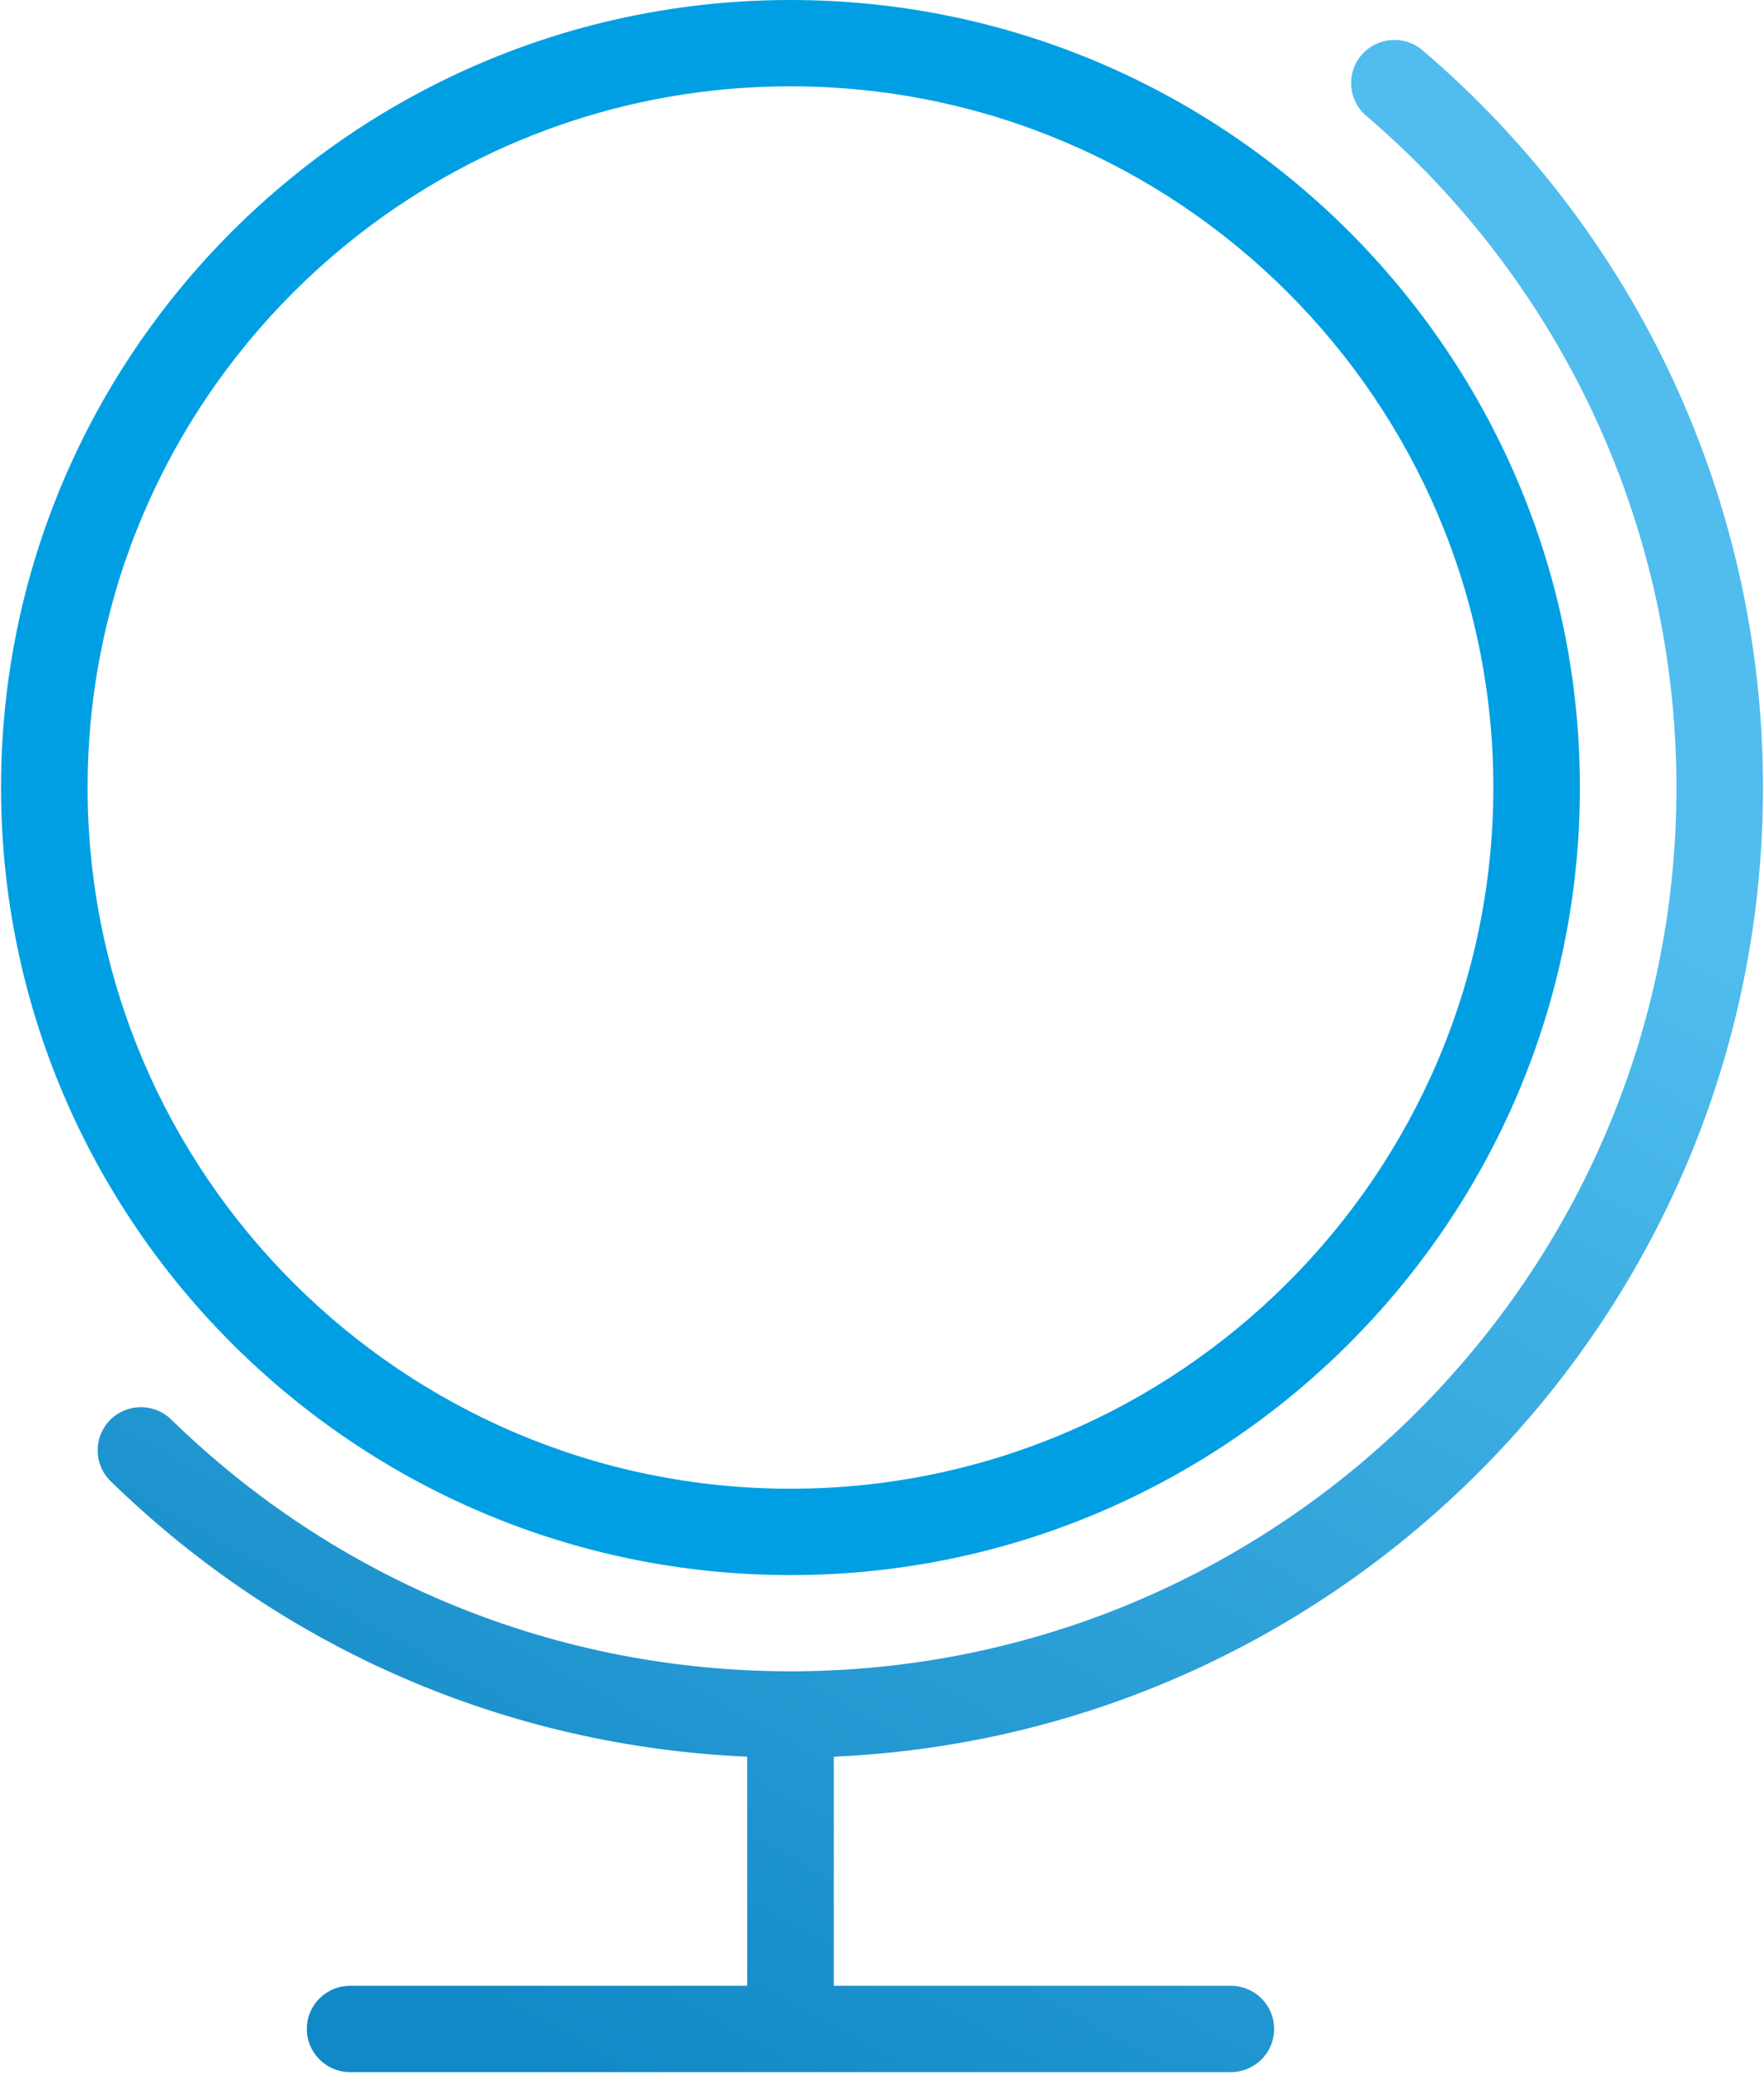
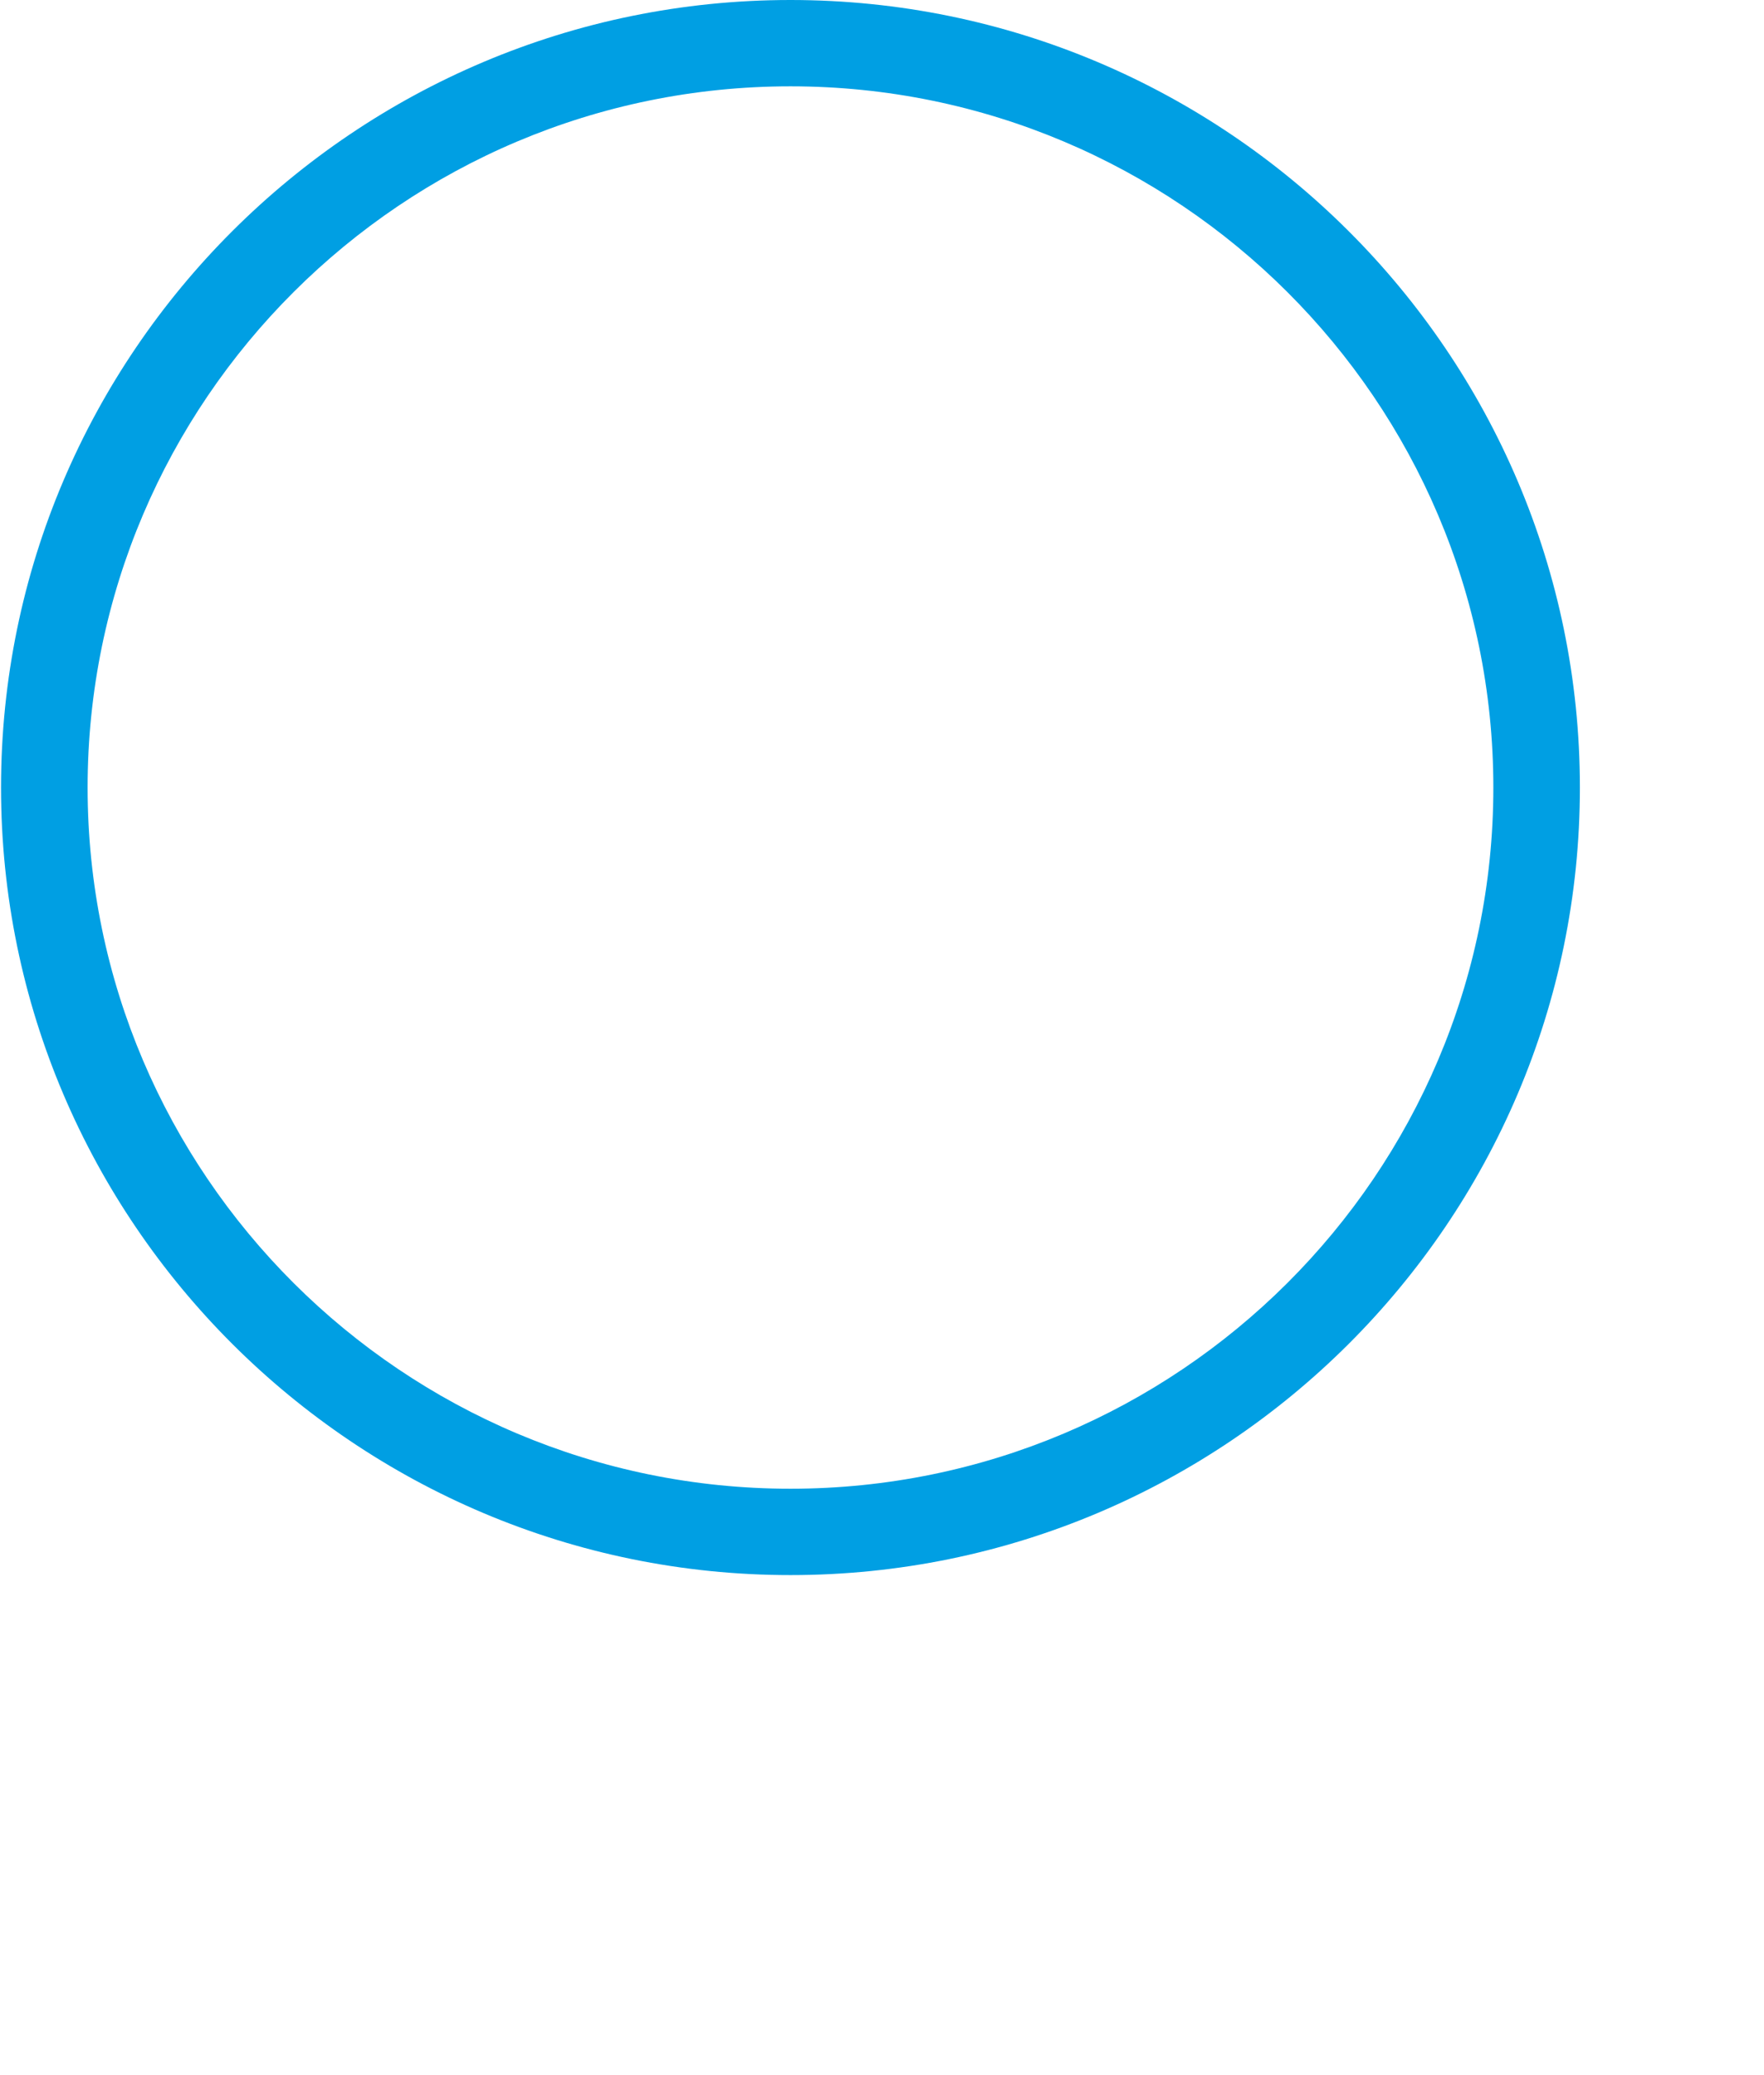
<svg xmlns="http://www.w3.org/2000/svg" xmlns:ns1="http://www.bohemiancoding.com/sketch/ns" width="51px" height="60px" viewBox="0 0 51 60" version="1.1">
  <title>noun_123585_cc</title>
  <desc>Created with Sketch.</desc>
  <defs>
    <linearGradient x1="24.847%" y1="100%" x2="58.559%" y2="26.02%" id="linearGradient-1">
      <stop stop-color="#1189C6" offset="0%" />
      <stop stop-color="#50BDEE" offset="100%" />
    </linearGradient>
  </defs>
  <g id="Skisser" stroke="none" stroke-width="1" fill="none" fill-rule="evenodd" ns1:type="MSPage">
    <g id="polygon-startpage-01" ns1:type="MSArtboardGroup" transform="translate(-842, -1510)">
      <g id="Rectangle-530-+-Group" ns1:type="MSLayerGroup" transform="translate(-13, 1358)">
        <g id="Group" transform="translate(165, 52)" ns1:type="MSShapeGroup">
          <g id="noun_123585_cc" transform="translate(690, 100)">
            <g id="Group">
              <path d="M22.854,45.542 C10.269,45.542 0.03,35.326 0.03,22.771 C0.03,10.215 10.269,0 22.854,0 C35.44,0 45.677,10.215 45.677,22.771 C45.677,35.328 35.439,45.542 22.854,45.542 L22.854,45.542 Z M22.854,2.496 C11.649,2.496 2.533,11.592 2.533,22.771 C2.533,33.95 11.649,43.045 22.854,43.045 C34.059,43.045 43.175,33.95 43.175,22.771 C43.175,11.592 34.059,2.496 22.854,2.496 L22.854,2.496 Z" id="Shape" fill="#009FE3" />
-               <path d="M24.106,57.417 L24.106,50.793 C39.031,50.138 50.971,37.819 50.971,22.771 C50.971,14.564 47.384,6.795 41.129,1.454 C40.606,1.007 39.816,1.067 39.364,1.59 C38.914,2.114 38.977,2.902 39.501,3.35 C45.201,8.217 48.469,15.295 48.469,22.771 C48.469,36.86 36.98,48.324 22.856,48.324 C16.122,48.324 9.763,45.738 4.948,41.042 C4.456,40.561 3.664,40.569 3.179,41.062 C2.697,41.554 2.705,42.345 3.199,42.827 C8.183,47.69 14.678,50.491 21.604,50.793 L21.604,50.793 L21.604,57.417 L10.122,57.417 C9.431,57.417 8.871,57.975 8.871,58.665 C8.871,59.355 9.431,59.913 10.122,59.913 L35.587,59.913 C36.278,59.913 36.837,59.355 36.837,58.665 C36.837,57.975 36.278,57.417 35.586,57.417 L24.106,57.417 Z" id="Shape" fill="url(#linearGradient-1)" />
            </g>
          </g>
        </g>
      </g>
    </g>
  </g>
</svg>